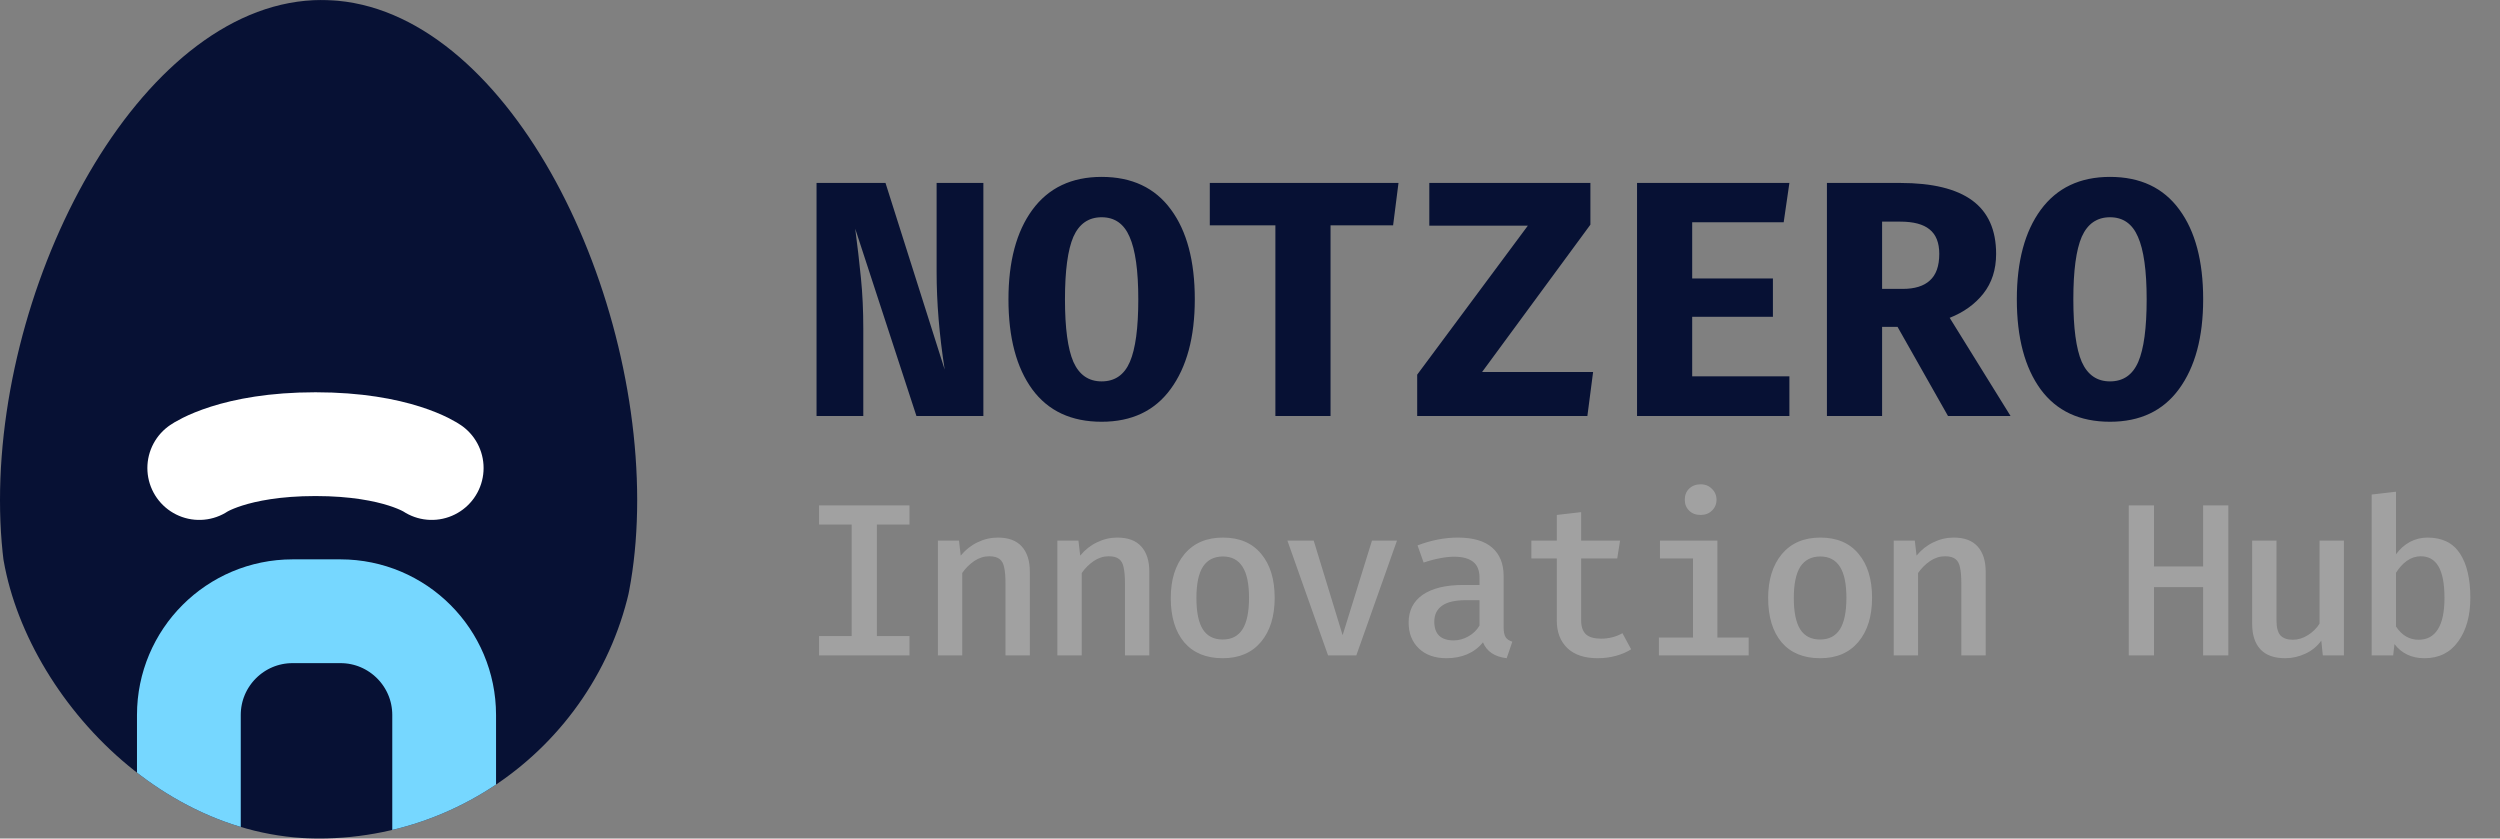
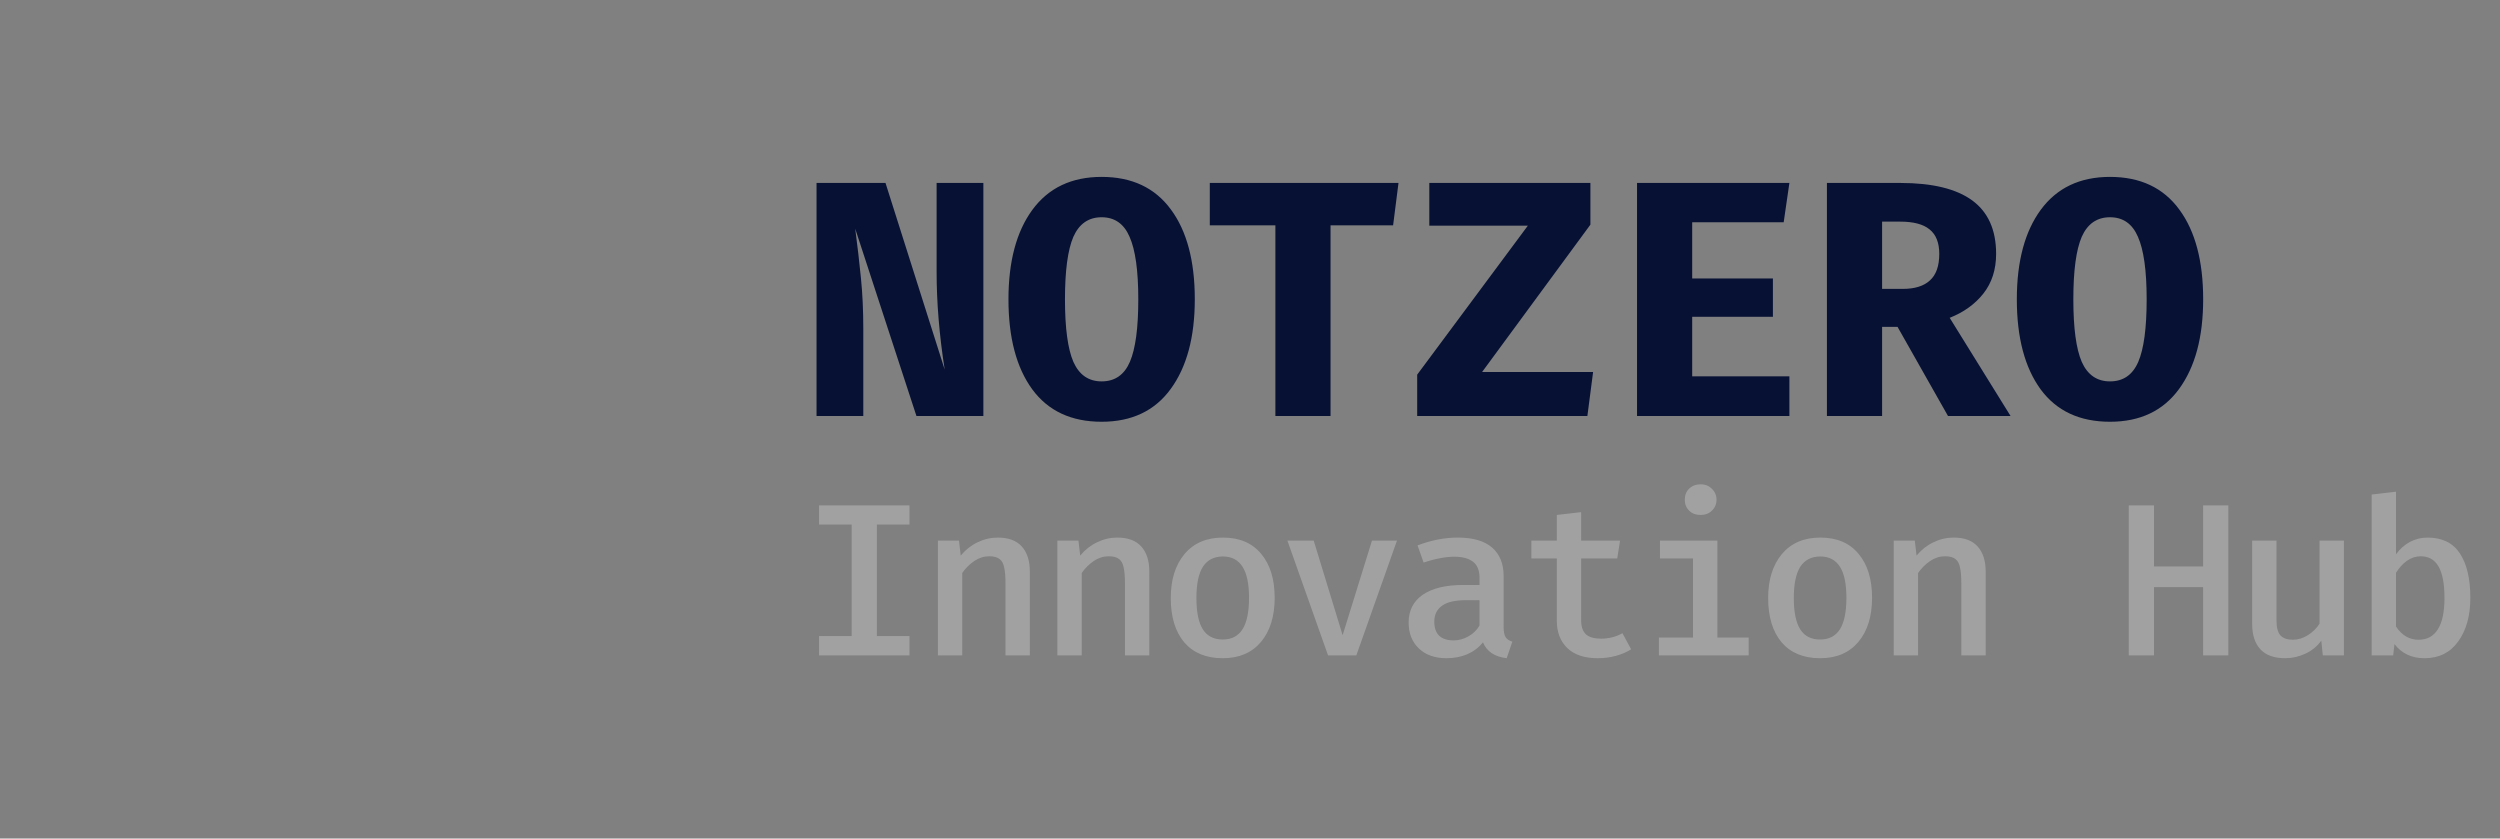
<svg xmlns="http://www.w3.org/2000/svg" width="161" height="54" viewBox="0 0 161 54" fill="none">
  <rect x="0" y="0" width="161" height="54" fill="#808080" stroke="none" />
  <g clip-path="url(#clip0_801_1868)">
    <path d="M41.035 32.213C41.035 47.125 32.049 54 20.718 54C9.386 54 0 47.125 0 32.213C0 17.301 9.386 0 20.718 0C32.049 0 41.035 17.301 41.035 32.213Z" fill="#071134" />
    <path d="M12.163 55.671V46.047C12.163 42.356 15.155 39.364 18.846 39.364H21.921C25.612 39.364 28.604 42.356 28.604 46.047V55.671" stroke="#76D7FF" stroke-width="6.683" />
    <path d="M12.832 30.141C12.832 30.141 15.037 28.604 20.317 28.604C25.596 28.604 27.802 30.141 27.802 30.141" stroke="white" stroke-width="6.683" stroke-linecap="round" />
  </g>
  <path d="M55.076 14.728C55.221 15.825 55.343 16.886 55.445 17.912C55.546 18.922 55.596 19.998 55.596 21.139V26.792H52.585V11.782H57.026L60.838 23.803C60.492 21.579 60.318 19.486 60.318 17.522V11.782H63.329V26.792H59.019L55.076 14.728ZM76.945 19.276C76.945 21.717 76.425 23.644 75.385 25.06C74.36 26.46 72.88 27.161 70.945 27.161C68.996 27.161 67.508 26.468 66.483 25.081C65.458 23.68 64.945 21.745 64.945 19.276C64.945 16.836 65.458 14.915 66.483 13.515C67.523 12.099 69.01 11.392 70.945 11.392C72.894 11.392 74.382 12.092 75.407 13.493C76.432 14.879 76.945 16.807 76.945 19.276ZM73.306 19.276C73.306 17.428 73.118 16.085 72.743 15.247C72.382 14.41 71.783 13.991 70.945 13.991C70.108 13.991 69.501 14.41 69.126 15.247C68.765 16.085 68.584 17.428 68.584 19.276C68.584 21.125 68.765 22.468 69.126 23.305C69.501 24.143 70.108 24.561 70.945 24.561C71.797 24.561 72.403 24.143 72.764 23.305C73.126 22.468 73.306 21.125 73.306 19.276ZM85.687 26.792H82.135V14.511H77.911V11.782H90.063L89.716 14.511H85.687V26.792ZM102.596 23.955L102.227 26.792H91.267V24.128L98.394 14.533H92.047V11.782H102.422V14.468L95.448 23.955H102.596ZM108.977 17.933H114.176V20.403H108.977V24.236H115.237V26.792H105.425V11.782H115.237L114.869 14.316H108.977V17.933ZM128.55 16.352C128.55 17.363 128.275 18.215 127.727 18.908C127.192 19.587 126.47 20.107 125.56 20.468L129.481 26.792H125.452L122.203 21.052H121.207V26.792H117.654V11.782H122.376C124.441 11.782 125.986 12.157 127.012 12.908C128.037 13.659 128.55 14.807 128.55 16.352ZM124.889 16.352C124.889 15.63 124.68 15.103 124.261 14.771C123.857 14.439 123.228 14.273 122.376 14.273H121.207V18.605H122.528C123.308 18.605 123.893 18.424 124.282 18.063C124.687 17.702 124.889 17.132 124.889 16.352ZM141.884 19.276C141.884 21.717 141.364 23.644 140.324 25.06C139.299 26.46 137.819 27.161 135.884 27.161C133.935 27.161 132.447 26.468 131.422 25.081C130.397 23.68 129.884 21.745 129.884 19.276C129.884 16.836 130.397 14.915 131.422 13.515C132.462 12.099 133.949 11.392 135.884 11.392C137.833 11.392 139.321 12.092 140.346 13.493C141.371 14.879 141.884 16.807 141.884 19.276ZM138.245 19.276C138.245 17.428 138.057 16.085 137.682 15.247C137.321 14.41 136.722 13.991 135.884 13.991C135.046 13.991 134.44 14.41 134.065 15.247C133.704 16.085 133.523 17.428 133.523 19.276C133.523 21.125 133.704 22.468 134.065 23.305C134.44 24.143 135.046 24.561 135.884 24.561C136.736 24.561 137.342 24.143 137.704 23.305C138.065 22.468 138.245 21.125 138.245 19.276Z" fill="#071134" />
  <path d="M58.571 33.779H56.471V40.962H58.571V42.208H52.747V40.962H54.847V33.779H52.747V32.547H58.571V33.779ZM60.4 34.816H61.758L61.87 35.782C62.178 35.408 62.537 35.123 62.948 34.928C63.368 34.722 63.806 34.62 64.264 34.62C64.945 34.62 65.458 34.811 65.804 35.194C66.149 35.576 66.322 36.117 66.322 36.818V42.208H64.754V37.602C64.754 37.144 64.726 36.794 64.67 36.551C64.623 36.3 64.525 36.117 64.376 36.005C64.226 35.884 64.002 35.824 63.704 35.824C63.368 35.824 63.046 35.926 62.738 36.132C62.439 36.337 62.182 36.593 61.968 36.901V42.208H60.4V34.816ZM68.094 34.816H69.452L69.564 35.782C69.872 35.408 70.231 35.123 70.642 34.928C71.062 34.722 71.501 34.62 71.958 34.62C72.639 34.62 73.153 34.811 73.498 35.194C73.844 35.576 74.016 36.117 74.016 36.818V42.208H72.448V37.602C72.448 37.144 72.42 36.794 72.364 36.551C72.317 36.3 72.219 36.117 72.07 36.005C71.921 35.884 71.697 35.824 71.398 35.824C71.062 35.824 70.74 35.926 70.432 36.132C70.133 36.337 69.877 36.593 69.662 36.901V42.208H68.094V34.816ZM78.757 34.62C79.821 34.62 80.642 34.969 81.221 35.669C81.799 36.36 82.089 37.303 82.089 38.498C82.089 39.692 81.795 40.639 81.207 41.34C80.619 42.039 79.797 42.389 78.743 42.389C77.679 42.389 76.853 42.049 76.265 41.367C75.686 40.677 75.397 39.725 75.397 38.511C75.397 37.336 75.691 36.393 76.279 35.684C76.876 34.974 77.702 34.62 78.757 34.62ZM78.757 35.837C78.187 35.837 77.758 36.057 77.469 36.495C77.189 36.934 77.049 37.606 77.049 38.511C77.049 39.426 77.189 40.103 77.469 40.541C77.749 40.971 78.173 41.185 78.743 41.185C79.312 41.185 79.737 40.966 80.017 40.528C80.297 40.089 80.437 39.412 80.437 38.498C80.437 37.592 80.297 36.925 80.017 36.495C79.737 36.057 79.317 35.837 78.757 35.837ZM87.347 42.208H85.527L82.909 34.816H84.603L86.465 40.906L88.355 34.816H89.965L87.347 42.208ZM96.834 40.401C96.834 40.681 96.876 40.892 96.96 41.032C97.044 41.162 97.188 41.26 97.394 41.325L97.03 42.389C96.255 42.296 95.746 41.956 95.504 41.367C95.233 41.703 94.892 41.96 94.482 42.138C94.08 42.306 93.637 42.389 93.152 42.389C92.405 42.389 91.812 42.179 91.374 41.76C90.935 41.34 90.716 40.784 90.716 40.093C90.716 39.319 91.019 38.721 91.626 38.301C92.242 37.882 93.11 37.672 94.23 37.672H95.28V37.196C95.28 36.729 95.14 36.388 94.86 36.173C94.58 35.959 94.174 35.852 93.642 35.852C93.38 35.852 93.077 35.884 92.732 35.95C92.386 36.015 92.036 36.108 91.682 36.23L91.29 35.123C92.176 34.788 93.04 34.62 93.88 34.62C94.86 34.62 95.597 34.834 96.092 35.264C96.586 35.693 96.834 36.304 96.834 37.097V40.401ZM93.614 41.242C93.94 41.242 94.253 41.157 94.552 40.989C94.86 40.822 95.102 40.588 95.28 40.289V38.651H94.412C93.702 38.651 93.184 38.773 92.858 39.016C92.531 39.249 92.368 39.59 92.368 40.038C92.368 40.429 92.47 40.728 92.676 40.934C92.89 41.139 93.203 41.242 93.614 41.242ZM105.046 41.816C104.766 41.993 104.44 42.133 104.066 42.236C103.693 42.338 103.301 42.389 102.89 42.389C102.05 42.389 101.402 42.175 100.944 41.745C100.487 41.307 100.258 40.714 100.258 39.968V35.964H98.62V34.816H100.258V33.163L101.826 32.981V34.816H104.332L104.15 35.964H101.826V39.953C101.826 40.355 101.929 40.654 102.134 40.849C102.34 41.036 102.666 41.13 103.114 41.13C103.609 41.13 104.066 41.013 104.486 40.779L105.046 41.816ZM109.521 31.189C109.819 31.189 110.062 31.288 110.249 31.483C110.445 31.67 110.543 31.904 110.543 32.184C110.543 32.464 110.445 32.697 110.249 32.883C110.062 33.07 109.819 33.163 109.521 33.163C109.213 33.163 108.965 33.07 108.779 32.883C108.592 32.697 108.499 32.464 108.499 32.184C108.499 31.894 108.592 31.656 108.779 31.47C108.975 31.283 109.222 31.189 109.521 31.189ZM110.599 41.059H112.615V42.208H106.833V41.059H109.031V35.964H106.903V34.816H110.599V41.059ZM117.229 34.62C118.293 34.62 119.115 34.969 119.693 35.669C120.272 36.36 120.561 37.303 120.561 38.498C120.561 39.692 120.267 40.639 119.679 41.34C119.091 42.039 118.27 42.389 117.215 42.389C116.151 42.389 115.325 42.049 114.737 41.367C114.159 40.677 113.869 39.725 113.869 38.511C113.869 37.336 114.163 36.393 114.751 35.684C115.349 34.974 116.175 34.62 117.229 34.62ZM117.229 35.837C116.66 35.837 116.231 36.057 115.941 36.495C115.661 36.934 115.521 37.606 115.521 38.511C115.521 39.426 115.661 40.103 115.941 40.541C116.221 40.971 116.646 41.185 117.215 41.185C117.785 41.185 118.209 40.966 118.489 40.528C118.769 40.089 118.909 39.412 118.909 38.498C118.909 37.592 118.769 36.925 118.489 36.495C118.209 36.057 117.789 35.837 117.229 35.837ZM121.956 34.816H123.314L123.426 35.782C123.734 35.408 124.093 35.123 124.504 34.928C124.924 34.722 125.363 34.62 125.82 34.62C126.501 34.62 127.015 34.811 127.36 35.194C127.705 35.576 127.878 36.117 127.878 36.818V42.208H126.31V37.602C126.31 37.144 126.282 36.794 126.226 36.551C126.179 36.3 126.081 36.117 125.932 36.005C125.783 35.884 125.559 35.824 125.26 35.824C124.924 35.824 124.602 35.926 124.294 36.132C123.995 36.337 123.739 36.593 123.524 36.901V42.208H121.956V34.816ZM141.881 37.812H138.717V42.208H137.093V32.547H138.717V36.481H141.881V32.547H143.505V42.208H141.881V37.812ZM146.607 39.981C146.607 40.411 146.691 40.724 146.859 40.919C147.037 41.106 147.303 41.2 147.657 41.2C147.993 41.2 148.315 41.102 148.623 40.906C148.941 40.709 149.193 40.462 149.379 40.163V34.816H150.947V42.208H149.589L149.491 41.255C149.23 41.62 148.889 41.9 148.469 42.096C148.049 42.291 147.615 42.389 147.167 42.389C146.458 42.389 145.926 42.198 145.571 41.816C145.217 41.433 145.039 40.887 145.039 40.178V34.816H146.607V39.981ZM154.302 35.697C154.554 35.352 154.853 35.086 155.198 34.9C155.553 34.713 155.931 34.62 156.332 34.62C157.275 34.62 157.97 34.96 158.418 35.642C158.866 36.323 159.09 37.275 159.09 38.498C159.09 39.655 158.829 40.593 158.306 41.312C157.793 42.03 157.069 42.389 156.136 42.389C155.315 42.389 154.671 42.086 154.204 41.48L154.12 42.208H152.734V31.848L154.302 31.666V35.697ZM155.758 41.2C156.299 41.2 156.71 40.98 156.99 40.541C157.279 40.093 157.424 39.417 157.424 38.511C157.424 37.578 157.293 36.897 157.032 36.468C156.78 36.038 156.402 35.824 155.898 35.824C155.581 35.824 155.282 35.922 155.002 36.117C154.731 36.313 154.498 36.57 154.302 36.888V40.346C154.675 40.915 155.161 41.2 155.758 41.2Z" fill="#A1A1A1" />
  <defs>
    <clipPath id="clip0_801_1868">
-       <rect width="41.035" height="54" rx="20.517" fill="white" />
-     </clipPath>
+       </clipPath>
  </defs>
</svg>